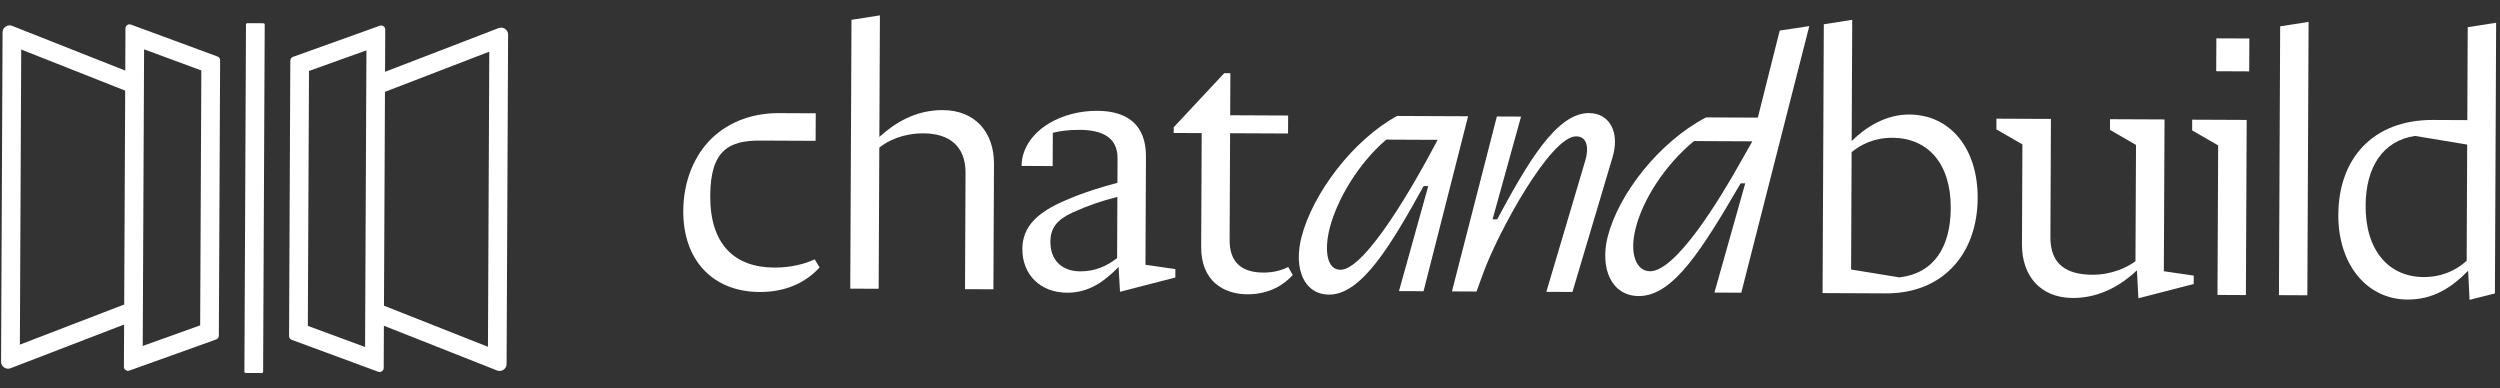
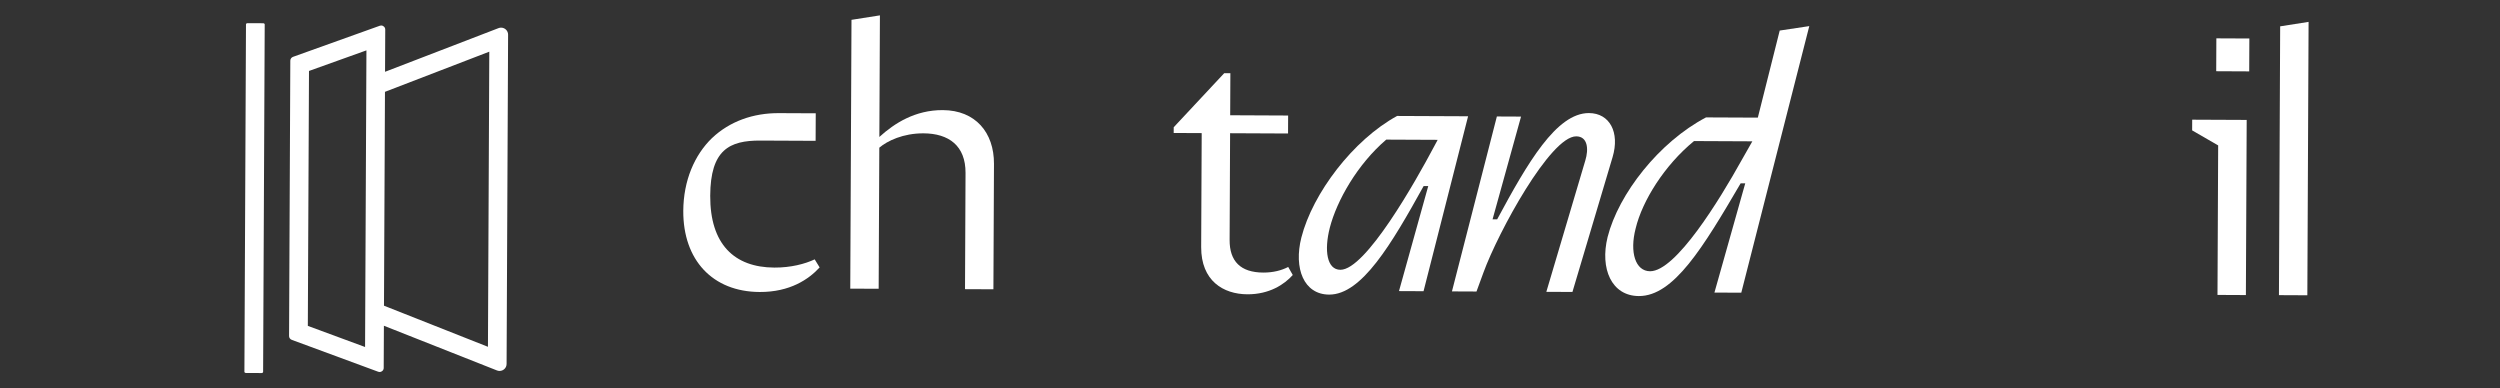
<svg xmlns="http://www.w3.org/2000/svg" width="206" height="32" viewBox="0 0 206 32" fill="none">
  <rect x="0" y="0" width="206" height="32" fill="#333333" stroke="none" />
  <path d="M62.596 24.06C65.094 24.072 66.649 23.008 67.538 22.035L67.13 21.371C66.338 21.746 65.167 22.056 63.807 22.049C60.487 22.034 58.504 20.103 58.522 16.133C58.539 12.352 60.092 11.572 62.653 11.583L67.207 11.604L67.217 9.336L64.181 9.322C62.063 9.312 60.131 9.996 58.67 11.376C57.24 12.756 56.314 14.863 56.302 17.384C56.284 21.416 58.707 24.043 62.596 24.06Z" fill="#ffffff" />
  <path d="M70.062 23.784L72.402 23.794L72.455 12.168C73.122 11.604 74.421 10.98 76.097 10.987C78.184 10.997 79.57 12.011 79.56 14.248L79.517 23.827L81.857 23.837L81.904 13.503C81.915 10.919 80.374 9.085 77.687 9.073C75.41 9.062 73.697 10.157 72.459 11.286L72.505 1.266L70.163 1.634L70.062 23.784Z" fill="#ffffff" />
-   <path d="M89.008 22.359C87.49 22.352 86.546 21.434 86.553 19.921C86.558 18.787 87.099 18.096 88.398 17.504C89.633 16.942 90.805 16.538 92.072 16.229L92.049 21.27C91.192 21.928 90.241 22.364 89.008 22.359ZM87.925 24.118C89.79 24.127 91.06 23.124 92.172 21.995L92.289 24.044L96.848 22.867L96.851 22.174L94.386 21.816L94.427 12.899C94.438 10.347 92.958 9.143 90.428 9.132C88.942 9.125 87.549 9.497 86.407 10.185C85.266 10.873 84.185 12.097 84.178 13.672L86.739 13.684L86.752 10.942C87.353 10.788 88.081 10.696 88.966 10.7C90.864 10.709 92.094 11.345 92.086 13.046L92.077 15.063C90.811 15.404 89.417 15.807 87.833 16.493C85.552 17.459 84.25 18.619 84.242 20.509C84.232 22.62 85.711 24.108 87.925 24.118Z" fill="#ffffff" />
  <path d="M102.786 24.25C104.588 24.258 105.825 23.445 106.524 22.66L106.148 21.997C105.609 22.278 104.913 22.464 104.09 22.46C102.225 22.451 101.312 21.533 101.32 19.769L101.36 10.978L106.135 11L106.142 9.519L101.367 9.497L101.383 6.032L100.877 6.029L96.714 10.485L96.712 10.957L99.02 10.968L98.977 20.357C98.965 23.13 100.794 24.241 102.786 24.25Z" fill="#ffffff" />
  <path d="M110.446 22.231C109.339 22.226 109.094 20.649 109.577 18.761C110.156 16.527 111.846 13.541 114.226 11.504L118.464 11.523L118.177 12.058C116.646 14.949 112.533 22.241 110.446 22.231ZM109.52 24.275C112.208 24.287 114.661 20.108 117.308 15.331L117.687 15.332L115.276 23.986L117.3 23.995L120.971 9.581L115.121 9.555C111.507 11.523 108.167 15.919 107.233 19.57C106.589 22.119 107.433 24.265 109.52 24.275Z" fill="#ffffff" />
  <path d="M119.64 24.012L121.663 24.021L122.24 22.448C123.457 19.114 127.761 11.225 129.88 11.235C130.829 11.239 130.919 12.279 130.63 13.223L127.418 24.047L129.569 24.057L132.876 12.95C133.486 10.904 132.64 9.325 130.932 9.317C128.244 9.305 125.854 13.453 123.366 18.074L122.987 18.072L125.334 9.607L123.342 9.598L119.64 24.012Z" fill="#ffffff" />
  <path d="M135.965 22.351C134.763 22.345 134.264 20.799 134.779 18.816C135.327 16.55 137.143 13.628 139.587 11.623L144.393 11.645L143.5 13.216C141.683 16.485 138.083 22.36 135.965 22.351ZM135.038 24.395C137.916 24.408 140.337 20.386 143.429 15.106L143.808 15.108L141.269 24.108L143.482 24.118L149.085 2.151L146.648 2.518L144.845 9.693L140.576 9.674C136.709 11.704 133.369 15.974 132.467 19.53C131.823 22.143 132.793 24.384 135.038 24.395Z" fill="#ffffff" />
-   <path d="M156.511 22.856L152.53 22.207L152.574 12.535C153.335 11.908 154.445 11.346 155.931 11.353C158.84 11.366 160.759 13.454 160.743 17.141C160.728 20.323 159.39 22.522 156.511 22.856ZM150.181 24.15L155.398 24.174C160.078 24.195 162.939 20.932 162.96 16.331C162.979 12.204 160.683 9.452 157.331 9.437C155.402 9.428 153.753 10.46 152.578 11.621L152.623 1.633L150.282 2L150.181 24.15Z" fill="#ffffff" />
-   <path d="M170.795 24.554C173.104 24.564 174.88 23.406 176.086 22.278L176.202 24.578L180.761 23.402L180.764 22.709L178.3 22.351L178.357 9.842L173.867 9.822L173.863 10.704L176.007 11.943L175.963 21.521C175.265 22.053 173.966 22.646 172.417 22.639C170.298 22.629 168.942 21.804 168.953 19.535L168.997 9.799L164.507 9.779L164.503 10.661L166.647 11.9L166.61 20.123C166.598 22.707 168.108 24.541 170.795 24.554Z" fill="#ffffff" />
  <path d="M182.616 5.869L185.335 5.882L185.347 3.172L182.628 3.16L182.616 5.869ZM182.721 24.302L185.061 24.313L185.127 9.882L180.637 9.862L180.633 10.744L182.777 11.982L182.721 24.302Z" fill="#ffffff" />
  <path d="M187.785 24.32L190.125 24.331L190.227 1.803L187.886 2.17L187.785 24.32Z" fill="#ffffff" />
-   <path d="M199.705 22.83C196.828 22.817 194.909 20.634 194.926 16.948C194.94 13.765 196.341 11.598 198.999 11.2L203.296 11.913L203.253 21.491C202.427 22.244 201.223 22.837 199.705 22.83ZM198.369 24.683C200.487 24.692 201.978 23.722 203.375 22.311L203.491 24.706L205.58 24.18L205.682 1.873L203.341 2.241L203.306 9.897L200.492 9.884C195.527 9.861 192.698 13.062 192.677 17.694C192.659 21.821 195.049 24.667 198.369 24.683Z" fill="#ffffff" />
  <path d="M21.684 1.915L20.398 1.909C20.327 1.909 20.269 1.952 20.269 2.005L20.139 30.636C20.139 30.637 20.139 30.638 20.139 30.64C20.14 30.665 20.154 30.687 20.176 30.704C20.199 30.722 20.231 30.733 20.267 30.733L21.552 30.739C21.623 30.739 21.681 30.696 21.681 30.643L21.812 2.012C21.812 1.959 21.755 1.915 21.684 1.915Z" fill="#ffffff" />
-   <path d="M17.906 4.651L10.783 2.023C10.746 2.011 10.71 2.004 10.674 2.004C10.497 2.003 10.339 2.146 10.338 2.337L10.322 5.817L1.004 2.133C0.934 2.105 0.862 2.092 0.792 2.091C0.487 2.09 0.213 2.335 0.212 2.666L0.088 29.8C0.087 30.131 0.358 30.378 0.663 30.38C0.733 30.38 0.805 30.367 0.875 30.34L10.227 26.741L10.211 30.22C10.21 30.412 10.367 30.556 10.544 30.556C10.58 30.557 10.616 30.551 10.652 30.539L17.8 27.976C17.937 27.933 18.032 27.806 18.033 27.66L18.137 4.969C18.137 4.824 18.043 4.695 17.906 4.651L17.906 4.651ZM10.234 25.09L1.637 28.399L1.748 4.081L10.315 7.468L10.234 25.09ZM16.494 26.81L11.761 28.507L11.873 4.065L16.59 5.805L16.494 26.81Z" fill="#ffffff" />
  <path d="M41.292 2.278C41.222 2.277 41.15 2.29 41.08 2.317L31.728 5.916L31.744 2.437C31.745 2.246 31.589 2.102 31.411 2.101C31.375 2.101 31.339 2.106 31.303 2.119L24.155 4.681C24.018 4.724 23.923 4.852 23.922 4.997L23.819 27.689C23.818 27.834 23.912 27.962 24.049 28.006L31.172 30.634C31.209 30.647 31.245 30.653 31.281 30.653C31.458 30.654 31.616 30.511 31.617 30.32L31.633 26.841L40.951 30.525C41.021 30.553 41.093 30.566 41.163 30.566C41.468 30.567 41.742 30.322 41.743 29.992L41.867 2.857C41.868 2.527 41.597 2.279 41.292 2.278L41.292 2.278ZM30.082 28.593L25.365 26.852L25.461 5.847L30.194 4.15L30.082 28.593ZM40.207 28.576L31.64 25.189L31.721 7.567L40.318 4.258L40.207 28.576Z" fill="#ffffff" />
</svg>